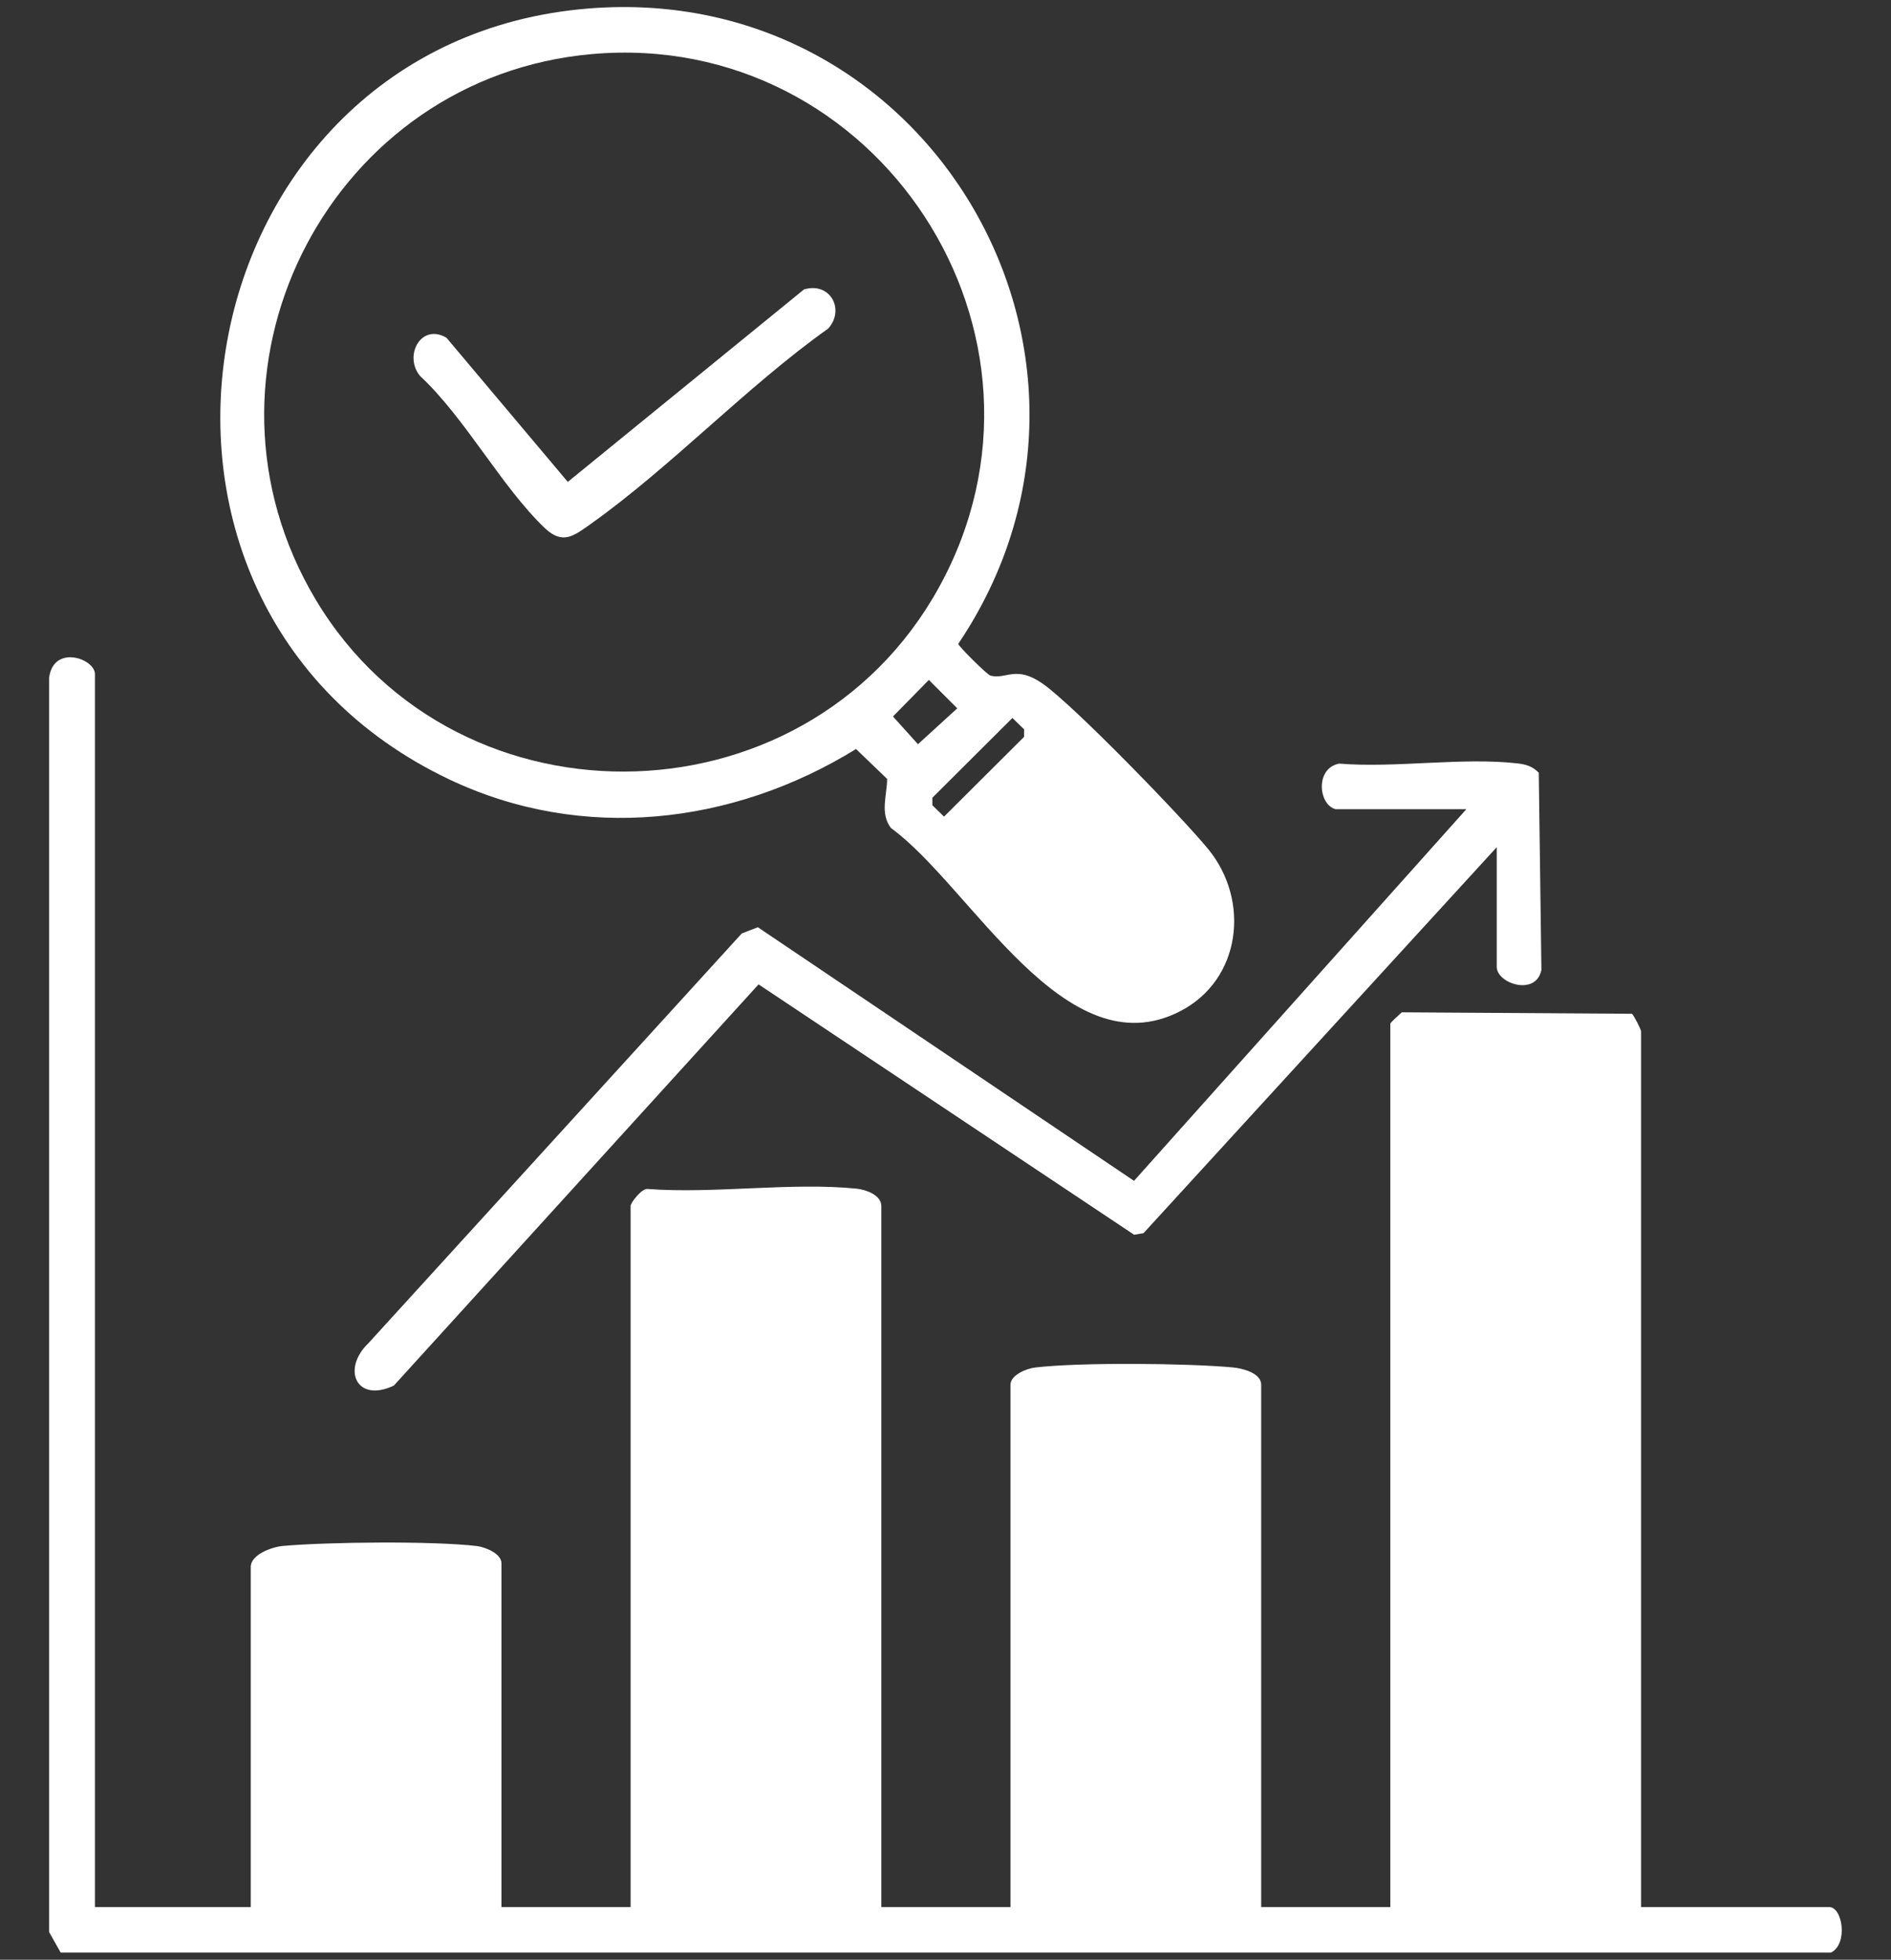
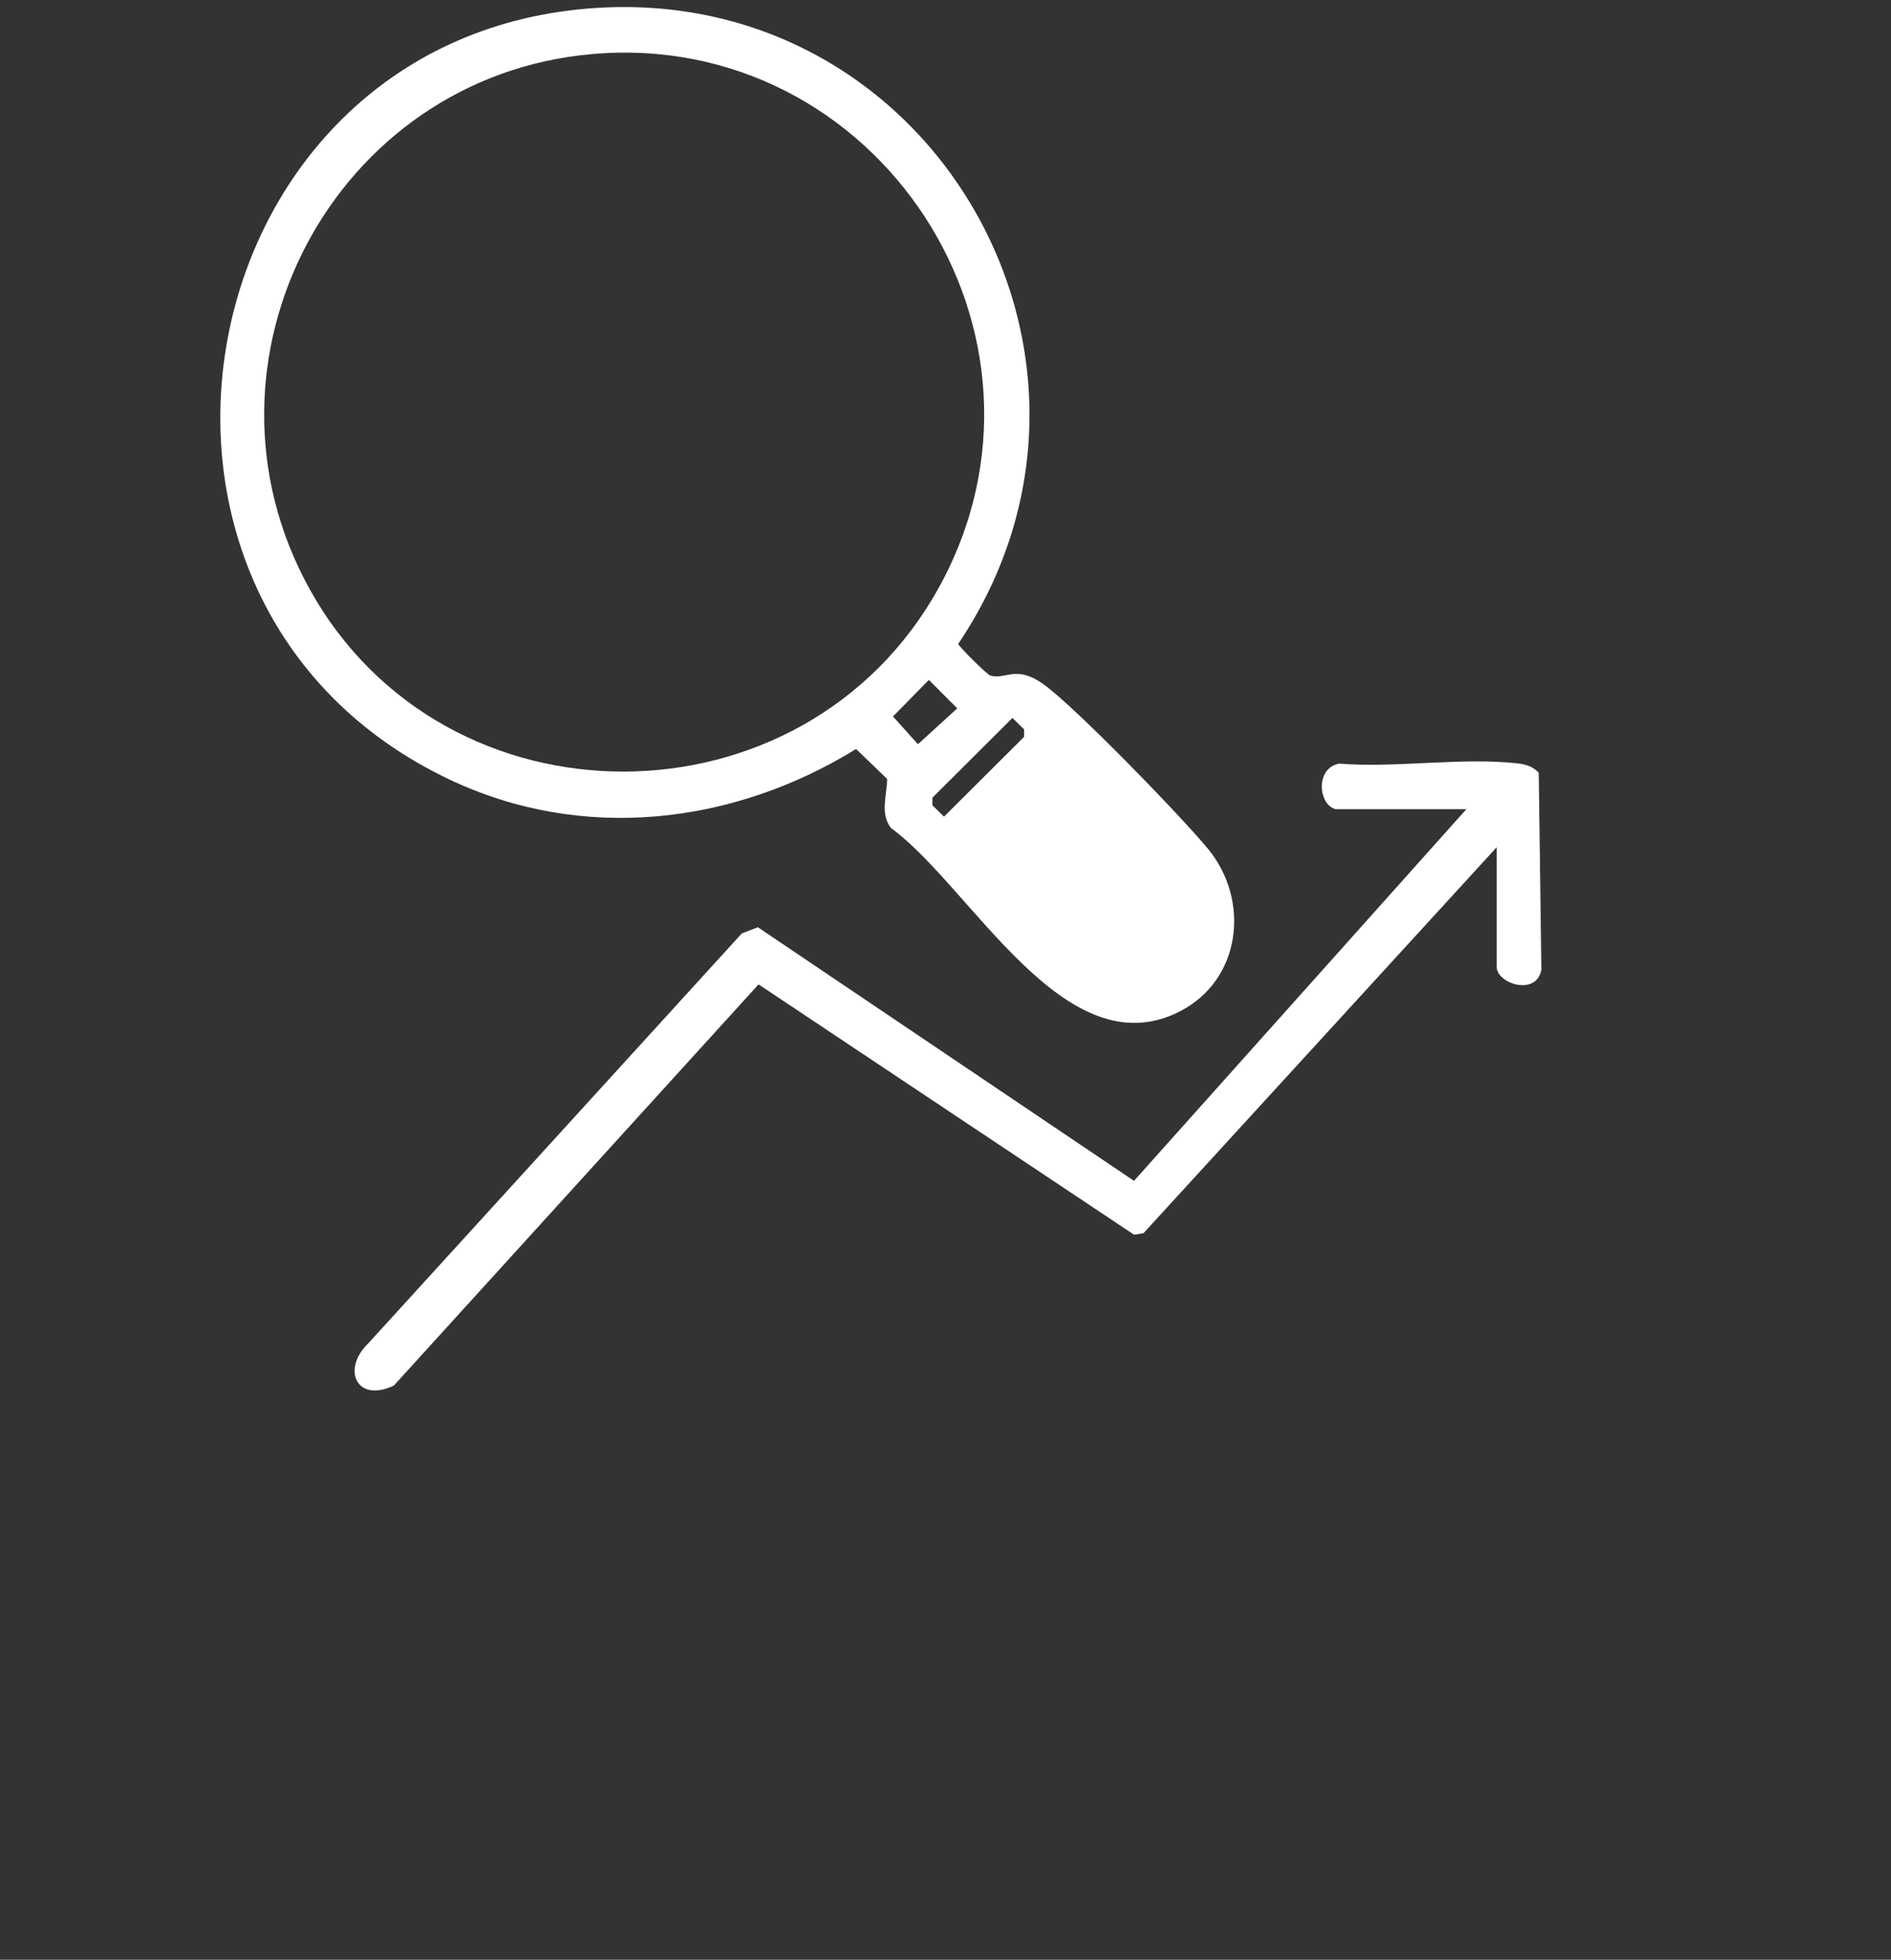
<svg xmlns="http://www.w3.org/2000/svg" id="Layer_3" data-name="Layer 3" viewBox="0 0 193 200">
  <rect x="0" y="0" width="193" height="200" fill="#333333" stroke="none" />
  <defs>
    <style>
      .cls-1 {
        fill: #fff;
      }
    </style>
  </defs>
-   <path class="cls-1" d="M6.2,199.28l-1.19-2.11v-128c.45-3.44,4.68-1.96,4.68-.37v125.82h15.9v-34.7c0-1.28,2.17-2.05,3.28-2.15,4.57-.41,15.35-.52,19.8.01.88.11,2.51.78,2.51,1.75v35.09h13.18v-71.54c0-.33,1.15-1.84,1.75-1.74,6.82.51,14.65-.71,21.34-.03.95.1,2.5.66,2.5,1.77v71.54h13.18v-53.31c0-.97,1.63-1.65,2.51-1.75,4.51-.54,15.57-.44,20.19-.01.97.09,2.89.57,2.89,1.76v53.31h13.18v-90.15c0-.11.93-.94,1.17-1.16l23.49.15c.2.16.93,1.61.93,1.78v89.38h19.19c1.4,0,1.95,3.79.19,4.65H6.2Z" />
  <path class="cls-1" d="M60.02.87c35.07-2.87,57.31,35.85,37.78,64.84.02.23,2.94,3.15,3.29,3.24,1.61.42,2.6-1.1,5.34.83,3.17,2.22,14.16,13.56,16.87,16.86,4.33,5.27,3.38,13.35-2.85,16.56-11.77,6.07-21.34-12.75-29.52-18.7-1.15-1.51-.39-3.35-.39-5.01l-3.17-3.05c-12.57,7.75-27.94,9.54-41.5,3.11C7.99,61.56,18.58,4.26,60.02.87ZM60.4,5.52c-26.34,2.33-41.66,31.31-28.82,54.56,13.82,25.01,50.49,24.8,64.25-.13,14.21-25.76-6.28-57.01-35.43-54.43ZM94.8,69.39l-3.66,3.73,2.55,2.83,4.01-3.66-2.9-2.9ZM103.33,73.27l-8.17,8.14v.77s1.19,1.16,1.19,1.16l8.17-8.14v-.77s-1.19-1.16-1.19-1.16Z" />
  <path class="cls-1" d="M136.28,82.57c-1.72-.47-2.07-4.18.4-4.64,5.76.47,12.6-.67,18.22-.02.87.1,1.53.31,2.15.95l.27,20.12c-.54,2.72-4.56,1.4-4.56-.31v-12.21l-36.05,39.39-.96.16-38.33-25.55-37.22,40.94c-3.82,1.82-5.37-1.67-2.59-4.33l38.1-41.81,1.64-.63,38.39,25.88,33.92-37.93h-13.38Z" />
-   <path class="cls-1" d="M82.09,29.53c2.63-.77,4.18,2.05,2.44,4-8.36,5.94-15.98,14.07-24.25,19.95-1.72,1.22-2.85,2.14-4.67.42-4.41-4.2-8.14-11.26-12.76-15.55-1.66-2.08.13-5.4,2.72-3.88l12.38,14.71,24.13-19.66Z" />
</svg>